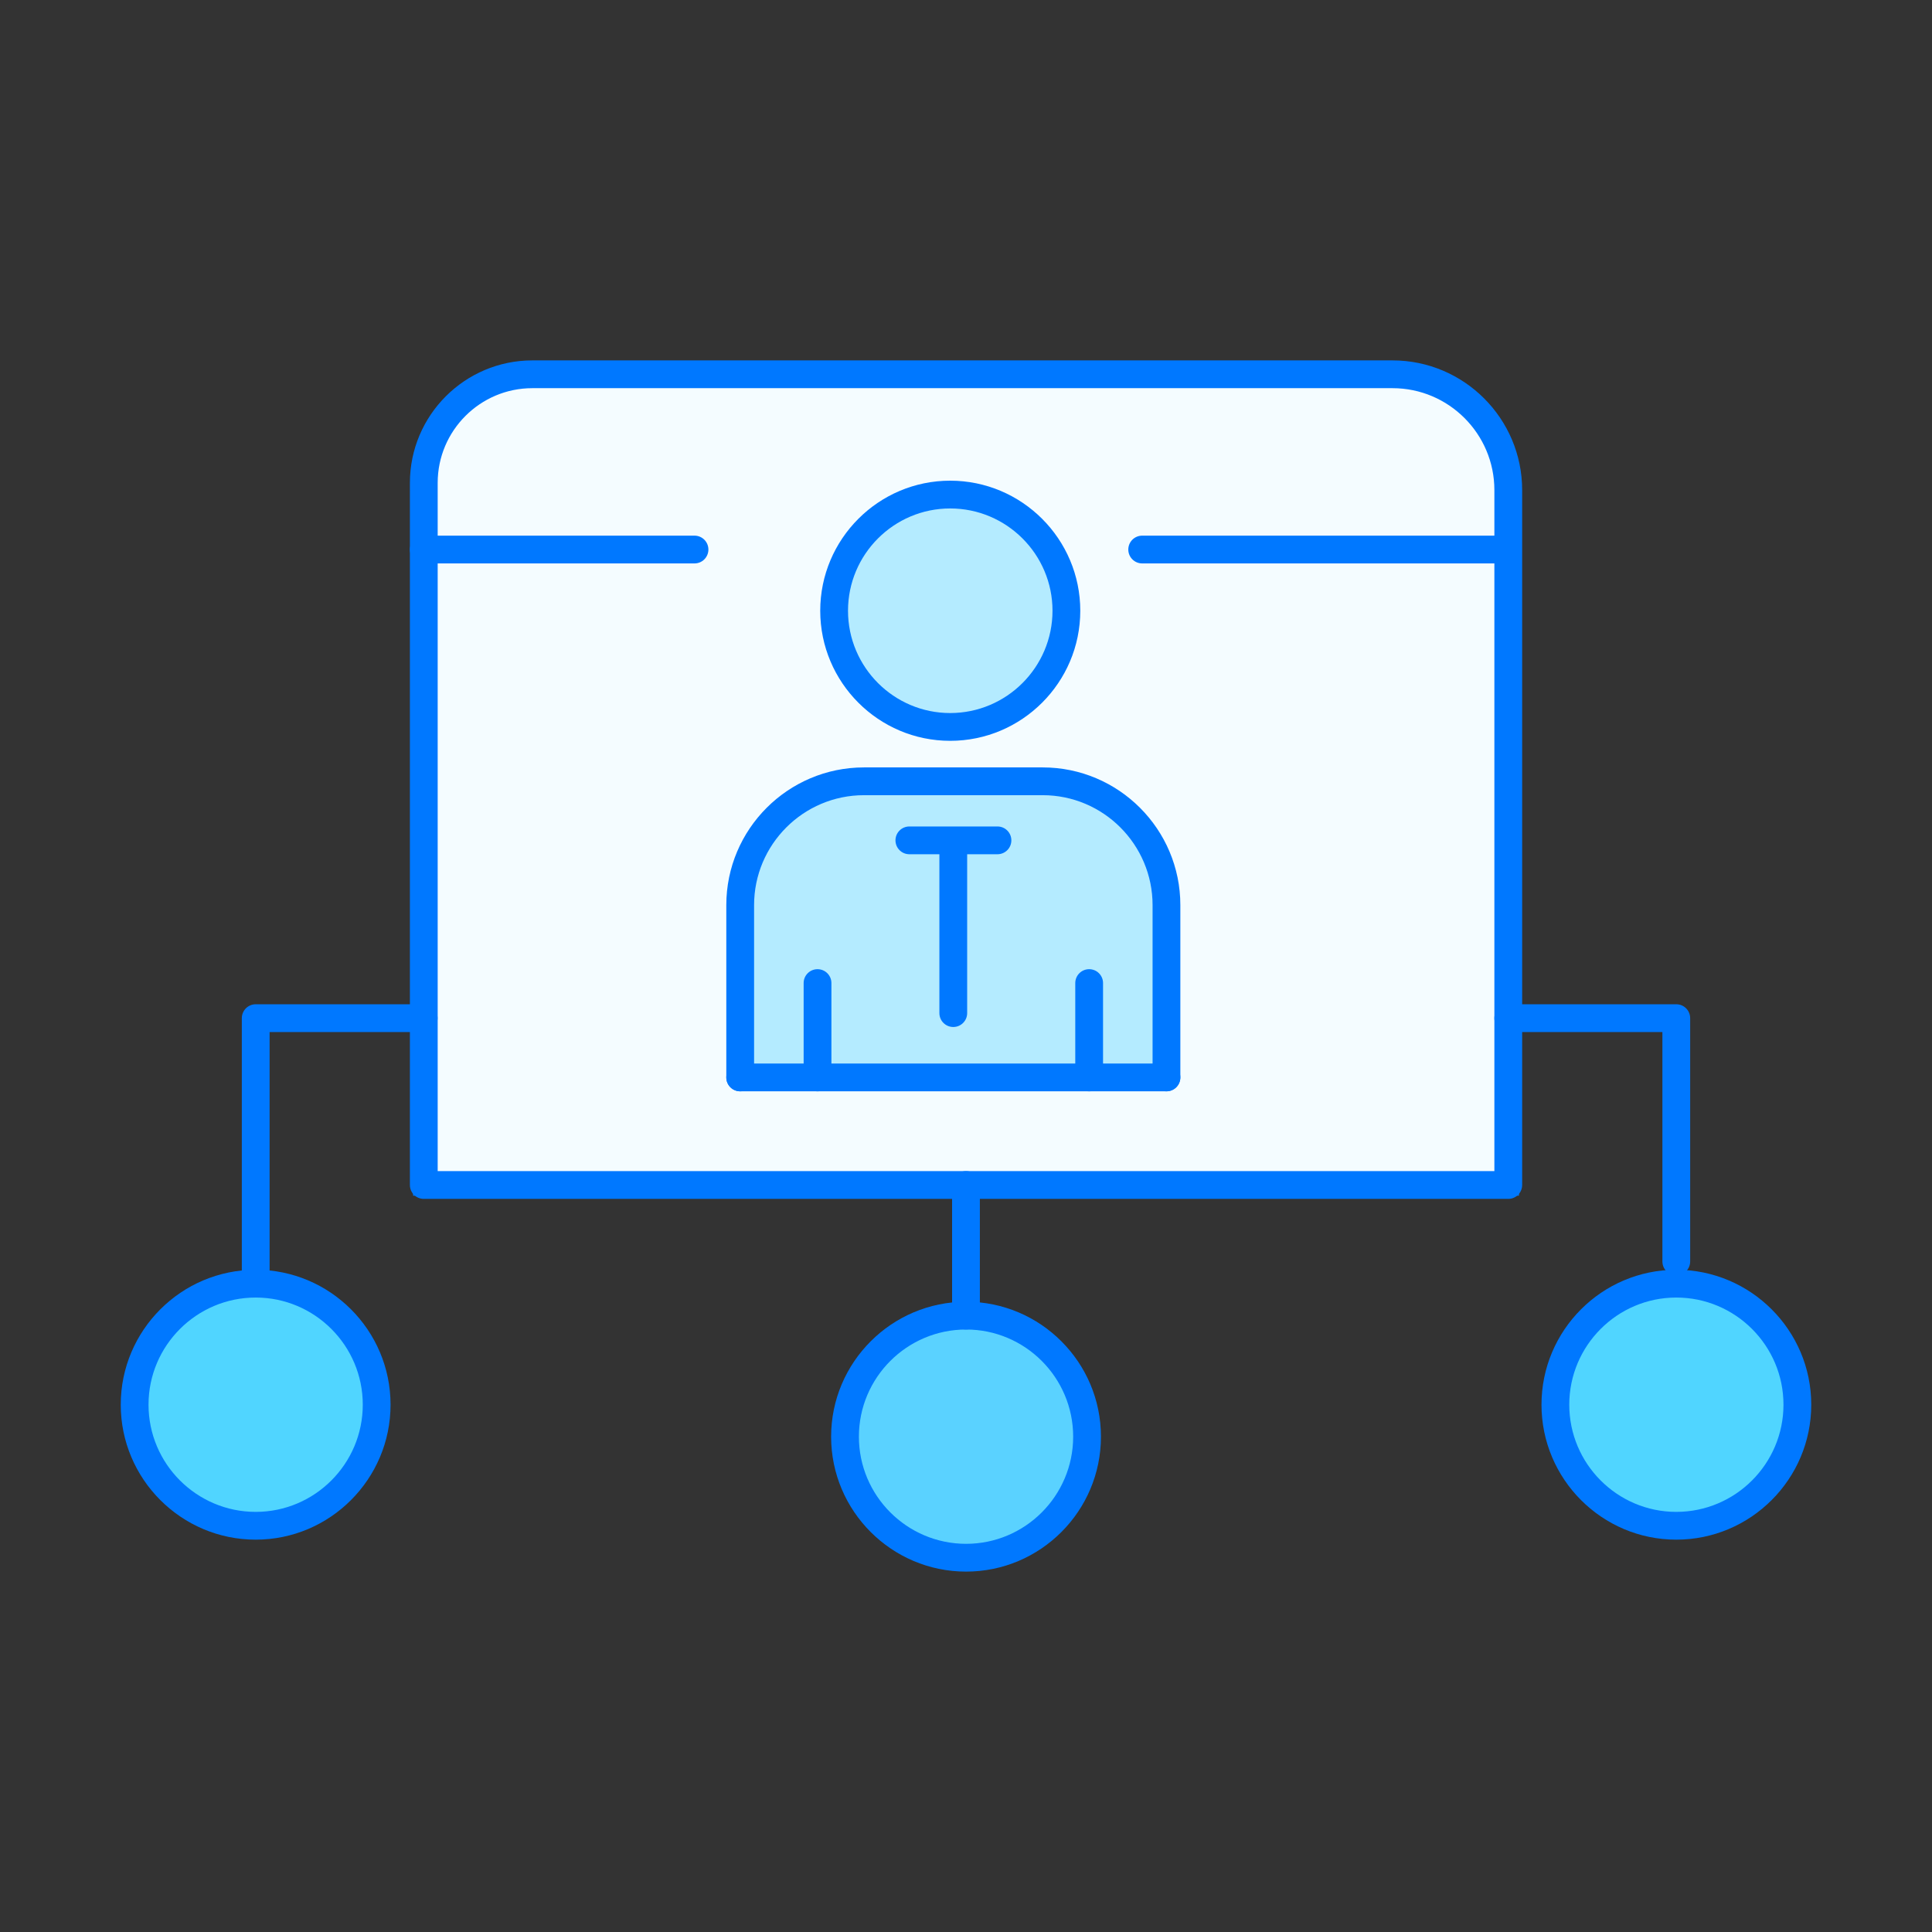
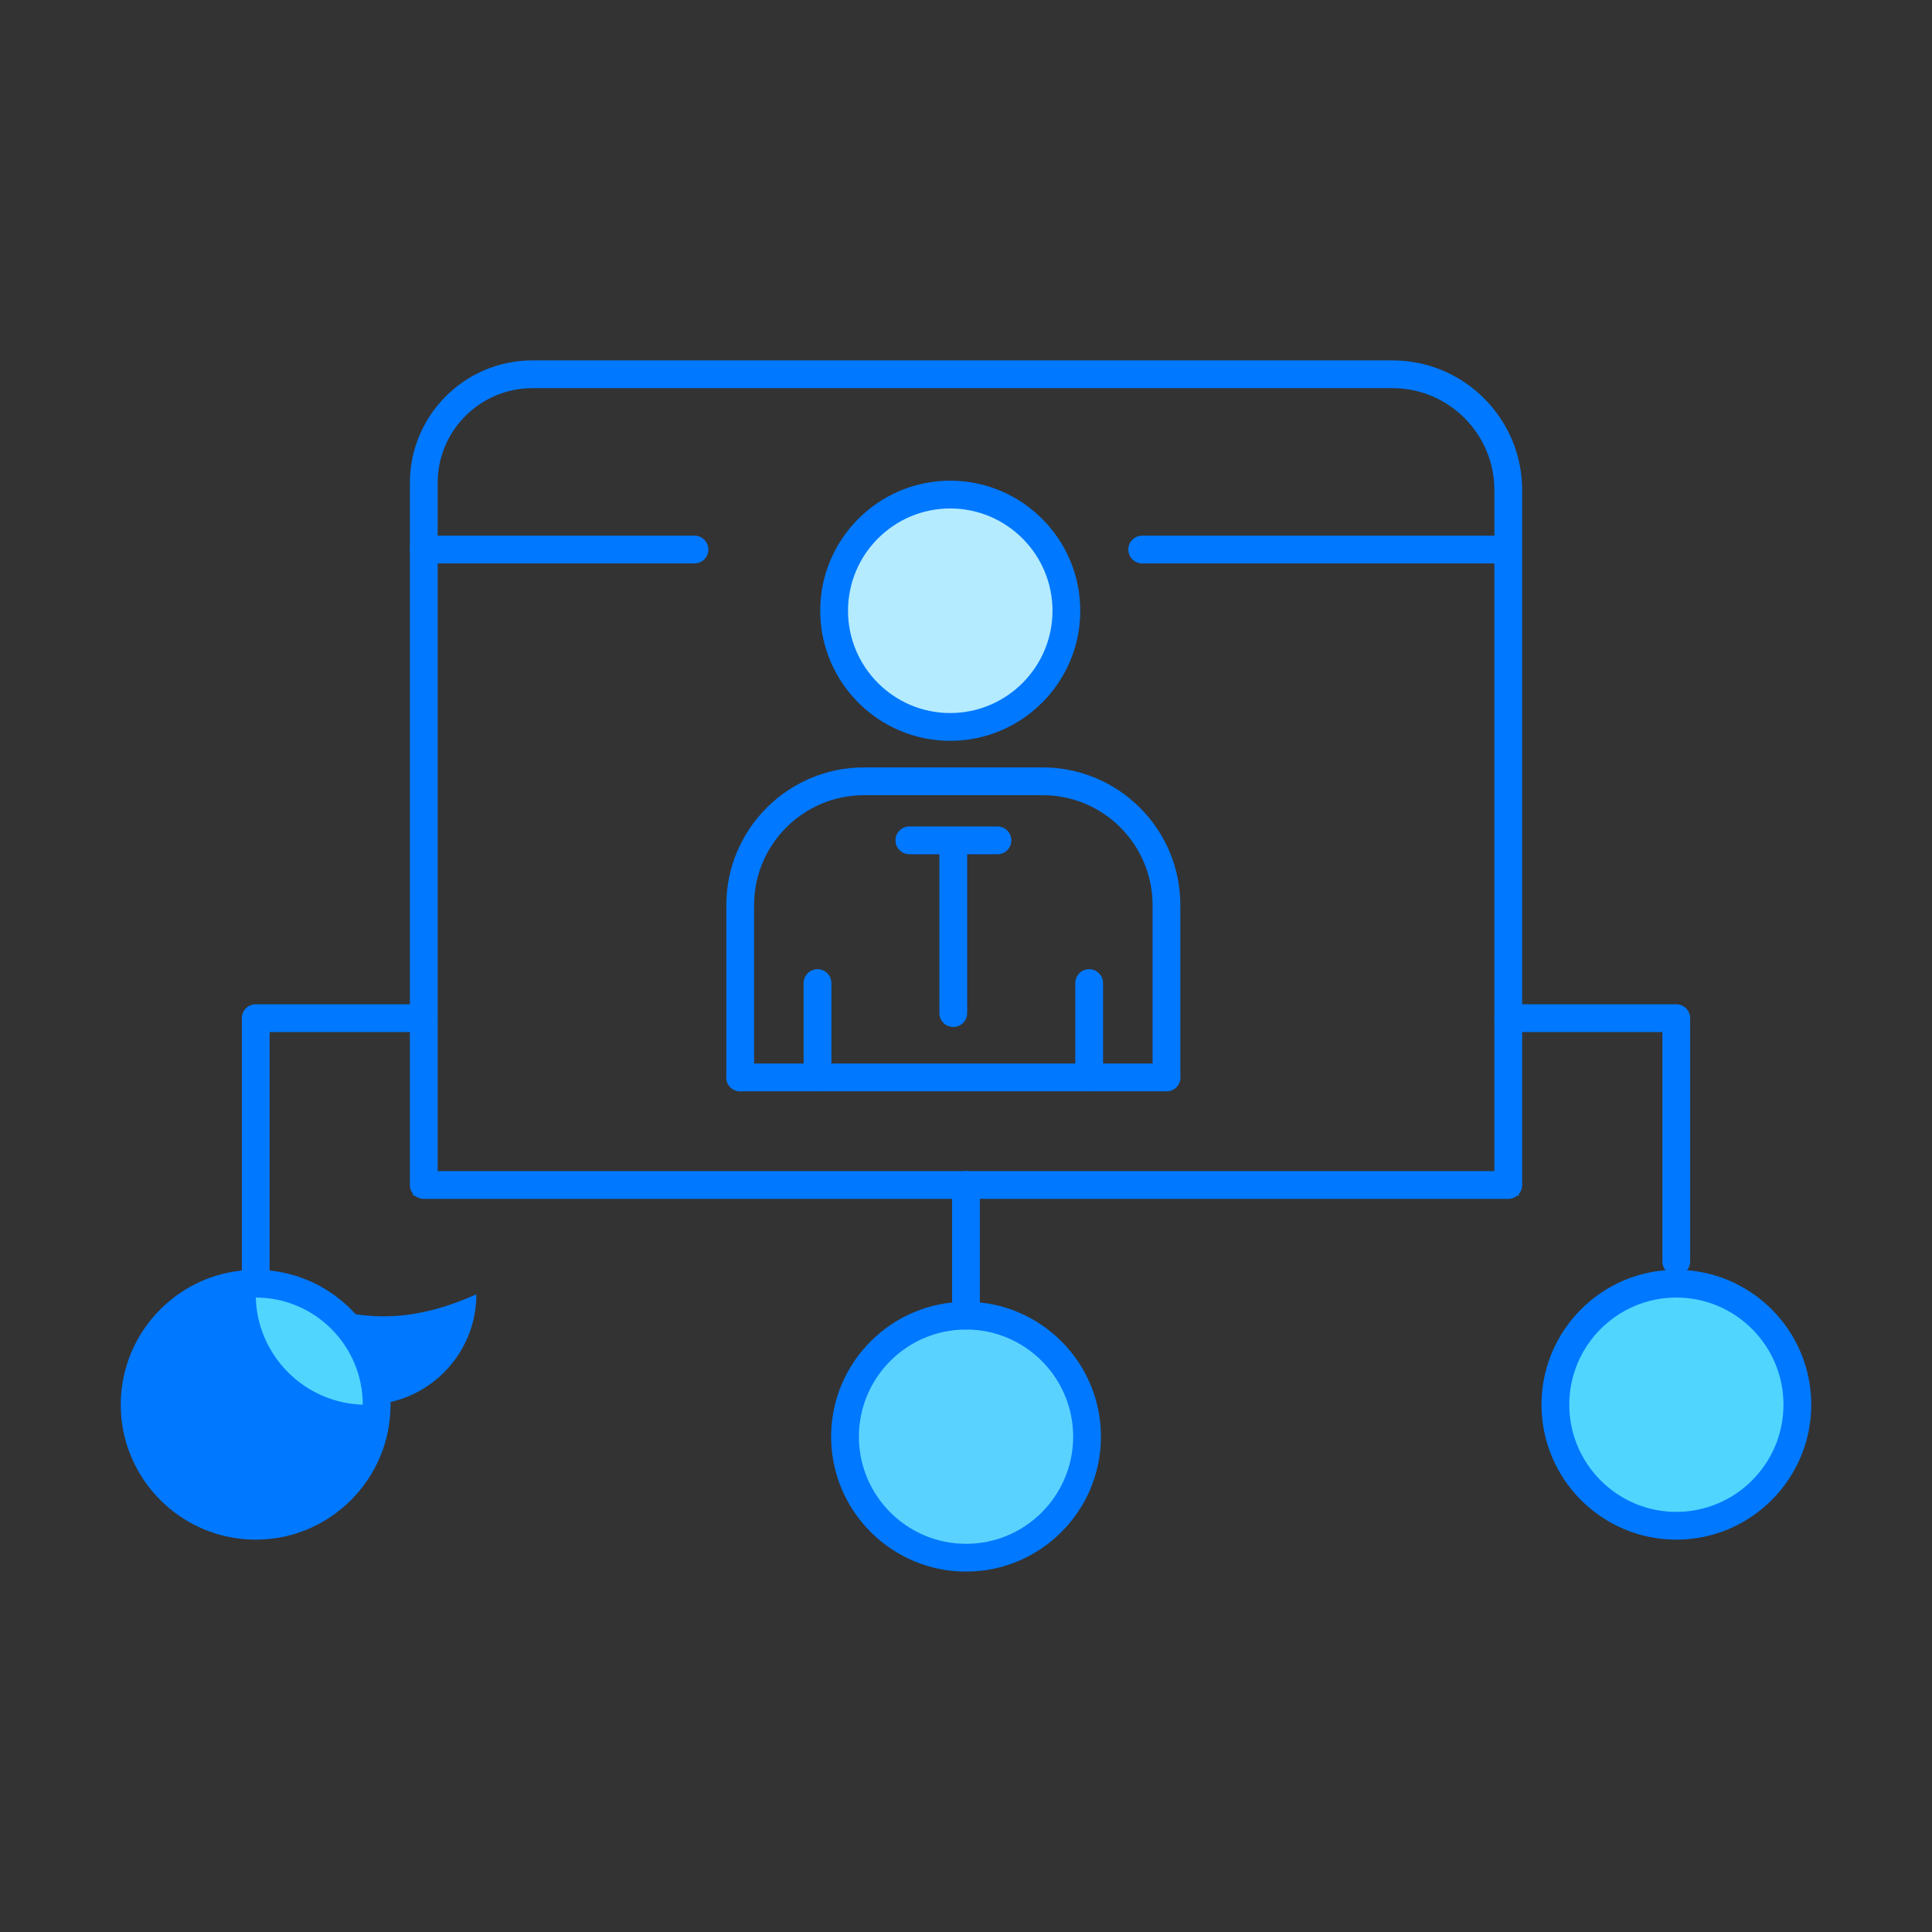
<svg xmlns="http://www.w3.org/2000/svg" version="1.1" id="图层_1" x="0px" y="0px" viewBox="0 0 1024 1024" style="enable-background:new 0 0 1024 1024;" xml:space="preserve">
  <rect x="0" y="0" width="1024" height="1024" fill="#333333" stroke="none" />
  <style type="text/css">
	.st0{fill:#F4FCFF;}
	.st1{fill:#0078FF;}
	.st2{fill:#50D5FF;}
	.st3{fill:#5AD2FF;}
	.st4{fill:#B4EBFF;}
</style>
  <g>
    <g>
      <g>
        <g>
-           <path class="st0" d="M224.618,628.076h574.797V259.754c0-33.777-27.587-61.375-61.354-61.375H282.147      c-31.721,0-57.529,25.83-57.529,57.551V628.076z" />
          <path class="st1" d="M805.074,633.735H218.959V255.93c0-34.849,28.35-63.21,63.188-63.21h455.914      c36.95,0,67.013,30.074,67.013,67.034V633.735z M230.277,622.417h563.479V259.754c0-30.726-24.979-55.716-55.695-55.716H282.147      c-28.604,0-51.87,23.277-51.87,51.892V622.417z" />
        </g>
        <g>
          <path class="st1" d="M799.415,635.437H224.618c-4.068,0-7.361-3.295-7.361-7.361V255.93c0-35.789,29.113-64.912,64.89-64.912      h455.914c37.889,0,68.715,30.837,68.715,68.736v368.321C806.776,632.142,803.482,635.437,799.415,635.437z M231.979,620.714      h560.074v-360.96c0-29.787-24.216-54.015-53.992-54.015H282.147c-27.665,0-50.168,22.515-50.168,50.191V620.714z" />
        </g>
      </g>
      <g>
        <g>
          <path class="st2" d="M888.467,680.366c35.435,0,64.172,28.726,64.172,64.15c0,35.457-28.736,64.172-64.172,64.172      c-35.369,0-64.084-28.715-64.084-64.172C824.383,709.092,853.098,680.366,888.467,680.366z" />
          <path class="st1" d="M888.467,814.347c-38.453,0-69.743-31.324-69.743-69.831c0-38.497,31.29-69.809,69.743-69.809      c38.507,0,69.831,31.312,69.831,69.809C958.298,783.023,926.974,814.347,888.467,814.347z M888.467,686.025      c-32.219,0-58.425,26.24-58.425,58.491c0,32.262,26.206,58.513,58.425,58.513c32.263,0,58.513-26.251,58.513-58.513      C946.98,712.264,920.73,686.025,888.467,686.025z" />
        </g>
        <g>
          <path class="st1" d="M888.467,816.049c-39.392,0-71.445-32.098-71.445-71.533c0-39.425,32.053-71.512,71.445-71.512      c39.436,0,71.533,32.086,71.533,71.512C960,783.951,927.903,816.049,888.467,816.049z M888.467,687.727      c-31.279,0-56.722,25.477-56.722,56.789c0,31.323,25.443,56.811,56.722,56.811c31.324,0,56.811-25.488,56.811-56.811      C945.277,713.204,919.79,687.727,888.467,687.727z" />
        </g>
      </g>
      <g>
        <g>
          <path class="st2" d="M135.533,680.366c35.457,0,64.106,28.726,64.106,64.15c0,35.457-28.649,64.172-64.106,64.172      c-35.434,0-64.172-28.715-64.172-64.172C71.361,709.092,100.099,680.366,135.533,680.366z" />
-           <path class="st1" d="M135.533,814.347c-38.507,0-69.831-31.324-69.831-69.831c0-38.497,31.324-69.809,69.831-69.809      c38.464,0,69.765,31.312,69.765,69.809C205.298,783.023,173.997,814.347,135.533,814.347z M135.533,686.025      c-32.263,0-58.513,26.24-58.513,58.491c0,32.262,26.25,58.513,58.513,58.513c32.23,0,58.447-26.251,58.447-58.513      C193.98,712.264,167.763,686.025,135.533,686.025z" />
+           <path class="st1" d="M135.533,814.347c-38.507,0-69.831-31.324-69.831-69.831c0-38.497,31.324-69.809,69.831-69.809      c38.464,0,69.765,31.312,69.765,69.809C205.298,783.023,173.997,814.347,135.533,814.347z M135.533,686.025      c0,32.262,26.25,58.513,58.513,58.513c32.23,0,58.447-26.251,58.447-58.513      C193.98,712.264,167.763,686.025,135.533,686.025z" />
        </g>
        <g>
          <path class="st1" d="M135.533,816.049C96.097,816.049,64,783.951,64,744.516c0-39.425,32.097-71.512,71.533-71.512      c39.404,0,71.467,32.086,71.467,71.512C207,783.951,174.937,816.049,135.533,816.049z M135.533,687.727      c-31.324,0-56.811,25.477-56.811,56.789c0,31.323,25.487,56.811,56.811,56.811c31.291,0,56.745-25.488,56.745-56.811      C192.278,713.204,166.824,687.727,135.533,687.727z" />
        </g>
      </g>
      <g>
        <g>
          <path class="st3" d="M512.044,697.31c35.38,0,64.118,28.715,64.118,64.161c0,35.424-28.738,64.15-64.118,64.15      c-35.468,0-64.172-28.726-64.172-64.15C447.872,726.025,476.576,697.31,512.044,697.31z" />
          <path class="st1" d="M512.044,831.28c-38.507,0-69.831-31.312-69.831-69.809s31.324-69.82,69.831-69.82      c38.474,0,69.777,31.323,69.777,69.82S550.518,831.28,512.044,831.28z M512.044,702.969c-32.263,0-58.513,26.239-58.513,58.502      c0,32.252,26.25,58.491,58.513,58.491c32.23,0,58.459-26.24,58.459-58.491C570.503,729.208,544.274,702.969,512.044,702.969z" />
        </g>
        <g>
          <path class="st1" d="M512.044,832.982c-39.436,0-71.533-32.087-71.533-71.512c0-39.436,32.097-71.522,71.533-71.522      c39.414,0,71.478,32.085,71.478,71.522C583.522,800.896,551.458,832.982,512.044,832.982z M512.044,704.671      c-31.324,0-56.811,25.476-56.811,56.799c0,31.312,25.487,56.789,56.811,56.789c31.301,0,56.756-25.477,56.756-56.789      C568.8,730.147,543.345,704.671,512.044,704.671z" />
        </g>
      </g>
      <g>
        <path class="st1" d="M511.989,704.671c-4.067,0-7.361-3.295-7.361-7.361v-69.234c0-4.068,3.295-7.361,7.361-7.361     c4.068,0,7.361,3.294,7.361,7.361v69.234C519.35,701.377,516.056,704.671,511.989,704.671z M135.533,687.727     c-4.068,0-7.361-3.294-7.361-7.361V539.643c0-4.068,3.294-7.361,7.361-7.361h89.03c4.068,0,7.361,3.294,7.361,7.361     s-3.294,7.361-7.361,7.361h-81.668v133.362C142.894,684.434,139.601,687.727,135.533,687.727z M888.467,675.955     c-4.068,0-7.361-3.294-7.361-7.36V547.004h-81.691c-4.067,0-7.361-3.294-7.361-7.361s3.295-7.361,7.361-7.361h89.052     c4.068,0,7.361,3.294,7.361,7.361v128.953C895.828,672.662,892.534,675.955,888.467,675.955z" />
      </g>
      <g>
        <g>
          <path class="st4" d="M503.622,262.131c-33.932,0-61.52,27.588-61.52,61.574s27.588,61.586,61.52,61.586      c34.031,0,61.586-27.599,61.586-61.586S537.653,262.131,503.622,262.131z" />
          <path class="st1" d="M503.622,390.95c-37.038,0-67.179-30.162-67.179-67.245c0-37.071,30.141-67.233,67.179-67.233      c37.081,0,67.245,30.162,67.245,67.233C570.867,360.788,540.703,390.95,503.622,390.95z M503.622,267.79      c-30.804,0-55.861,25.078-55.861,55.915s25.057,55.927,55.861,55.927c30.837,0,55.927-25.09,55.927-55.927      S534.459,267.79,503.622,267.79z" />
        </g>
        <g>
          <path class="st1" d="M503.622,392.652c-37.978,0-68.881-30.937-68.881-68.947s30.904-68.936,68.881-68.936      c38.01,0,68.947,30.925,68.947,68.936S541.633,392.652,503.622,392.652z M503.622,269.492      c-29.865,0-54.159,24.316-54.159,54.213c0,29.898,24.294,54.224,54.159,54.224c29.898,0,54.224-24.327,54.224-54.224      C557.847,293.808,533.52,269.492,503.622,269.492z" />
        </g>
      </g>
      <g>
        <g>
          <g>
-             <path class="st4" d="M433.305,571.054v-50.003 M618.25,571.054v-91.328c0-36.187-29.511-65.621-65.598-65.621h-42.299H457.93       c-36.087,0-65.609,29.555-65.609,65.621v91.328 M577.277,521.052v50.003" />
            <path class="st1" d="M623.909,571.054h-11.318v-91.328c0-33.059-26.892-59.962-59.939-59.962H457.93       c-33.059,0-59.95,26.903-59.95,59.962v91.328h-11.318v-91.328c0-39.304,31.976-71.28,71.268-71.28h94.721       c39.293,0,71.257,31.976,71.257,71.28V571.054z M582.936,571.054h-11.318v-50.003h11.318V571.054z M438.964,571.054h-11.318       v-50.003h11.318V571.054z" />
          </g>
        </g>
        <g>
          <g>
            <path class="st1" d="M618.25,578.416c-4.068,0-7.361-3.294-7.361-7.361v-91.328c0-32.131-26.117-58.259-58.237-58.259H457.93       c-32.119,0-58.248,26.129-58.248,58.259v91.328c0,4.068-3.294,7.361-7.361,7.361s-7.361-3.294-7.361-7.361v-91.328       c0-40.243,32.739-72.982,72.97-72.982h94.721c40.232,0,72.959,32.738,72.959,72.982v91.328       C625.611,575.122,622.317,578.416,618.25,578.416z M577.277,578.416c-4.068,0-7.361-3.294-7.361-7.361v-50.003       c0-4.068,3.294-7.361,7.361-7.361c4.068,0,7.361,3.294,7.361,7.361v50.003C584.639,575.122,581.345,578.416,577.277,578.416z        M433.305,578.416c-4.068,0-7.361-3.294-7.361-7.361v-50.003c0-4.068,3.294-7.361,7.361-7.361c4.068,0,7.361,3.294,7.361,7.361       v50.003C440.666,575.122,437.372,578.416,433.305,578.416z" />
          </g>
        </g>
      </g>
      <g>
        <path class="st1" d="M505.258,544.329c-4.068,0-7.361-3.295-7.361-7.361v-84.2h-15.915c-4.068,0-7.361-3.294-7.361-7.361     c0-4.067,3.294-7.361,7.361-7.361h46.697c4.068,0,7.361,3.295,7.361,7.361c0,4.068-3.294,7.361-7.361,7.361h-16.059v84.2     C512.619,541.035,509.325,544.329,505.258,544.329z" />
      </g>
      <g>
        <path class="st1" d="M618.25,578.416H392.321c-4.068,0-7.361-3.294-7.361-7.361s3.294-7.361,7.361-7.361H618.25     c4.068,0,7.361,3.294,7.361,7.361S622.317,578.416,618.25,578.416z" />
      </g>
      <g>
        <path class="st1" d="M368.104,298.627H224.618c-4.068,0-7.361-3.294-7.361-7.361s3.294-7.361,7.361-7.361h143.486     c4.068,0,7.361,3.294,7.361,7.361S372.172,298.627,368.104,298.627z" />
      </g>
      <g>
        <path class="st1" d="M796.365,298.627h-190.98c-4.068,0-7.361-3.294-7.361-7.361s3.294-7.361,7.361-7.361h190.98     c4.068,0,7.361,3.294,7.361,7.361S800.432,298.627,796.365,298.627z" />
      </g>
    </g>
  </g>
  <style type="text/css">polygon,path{fill:white;}</style>
</svg>